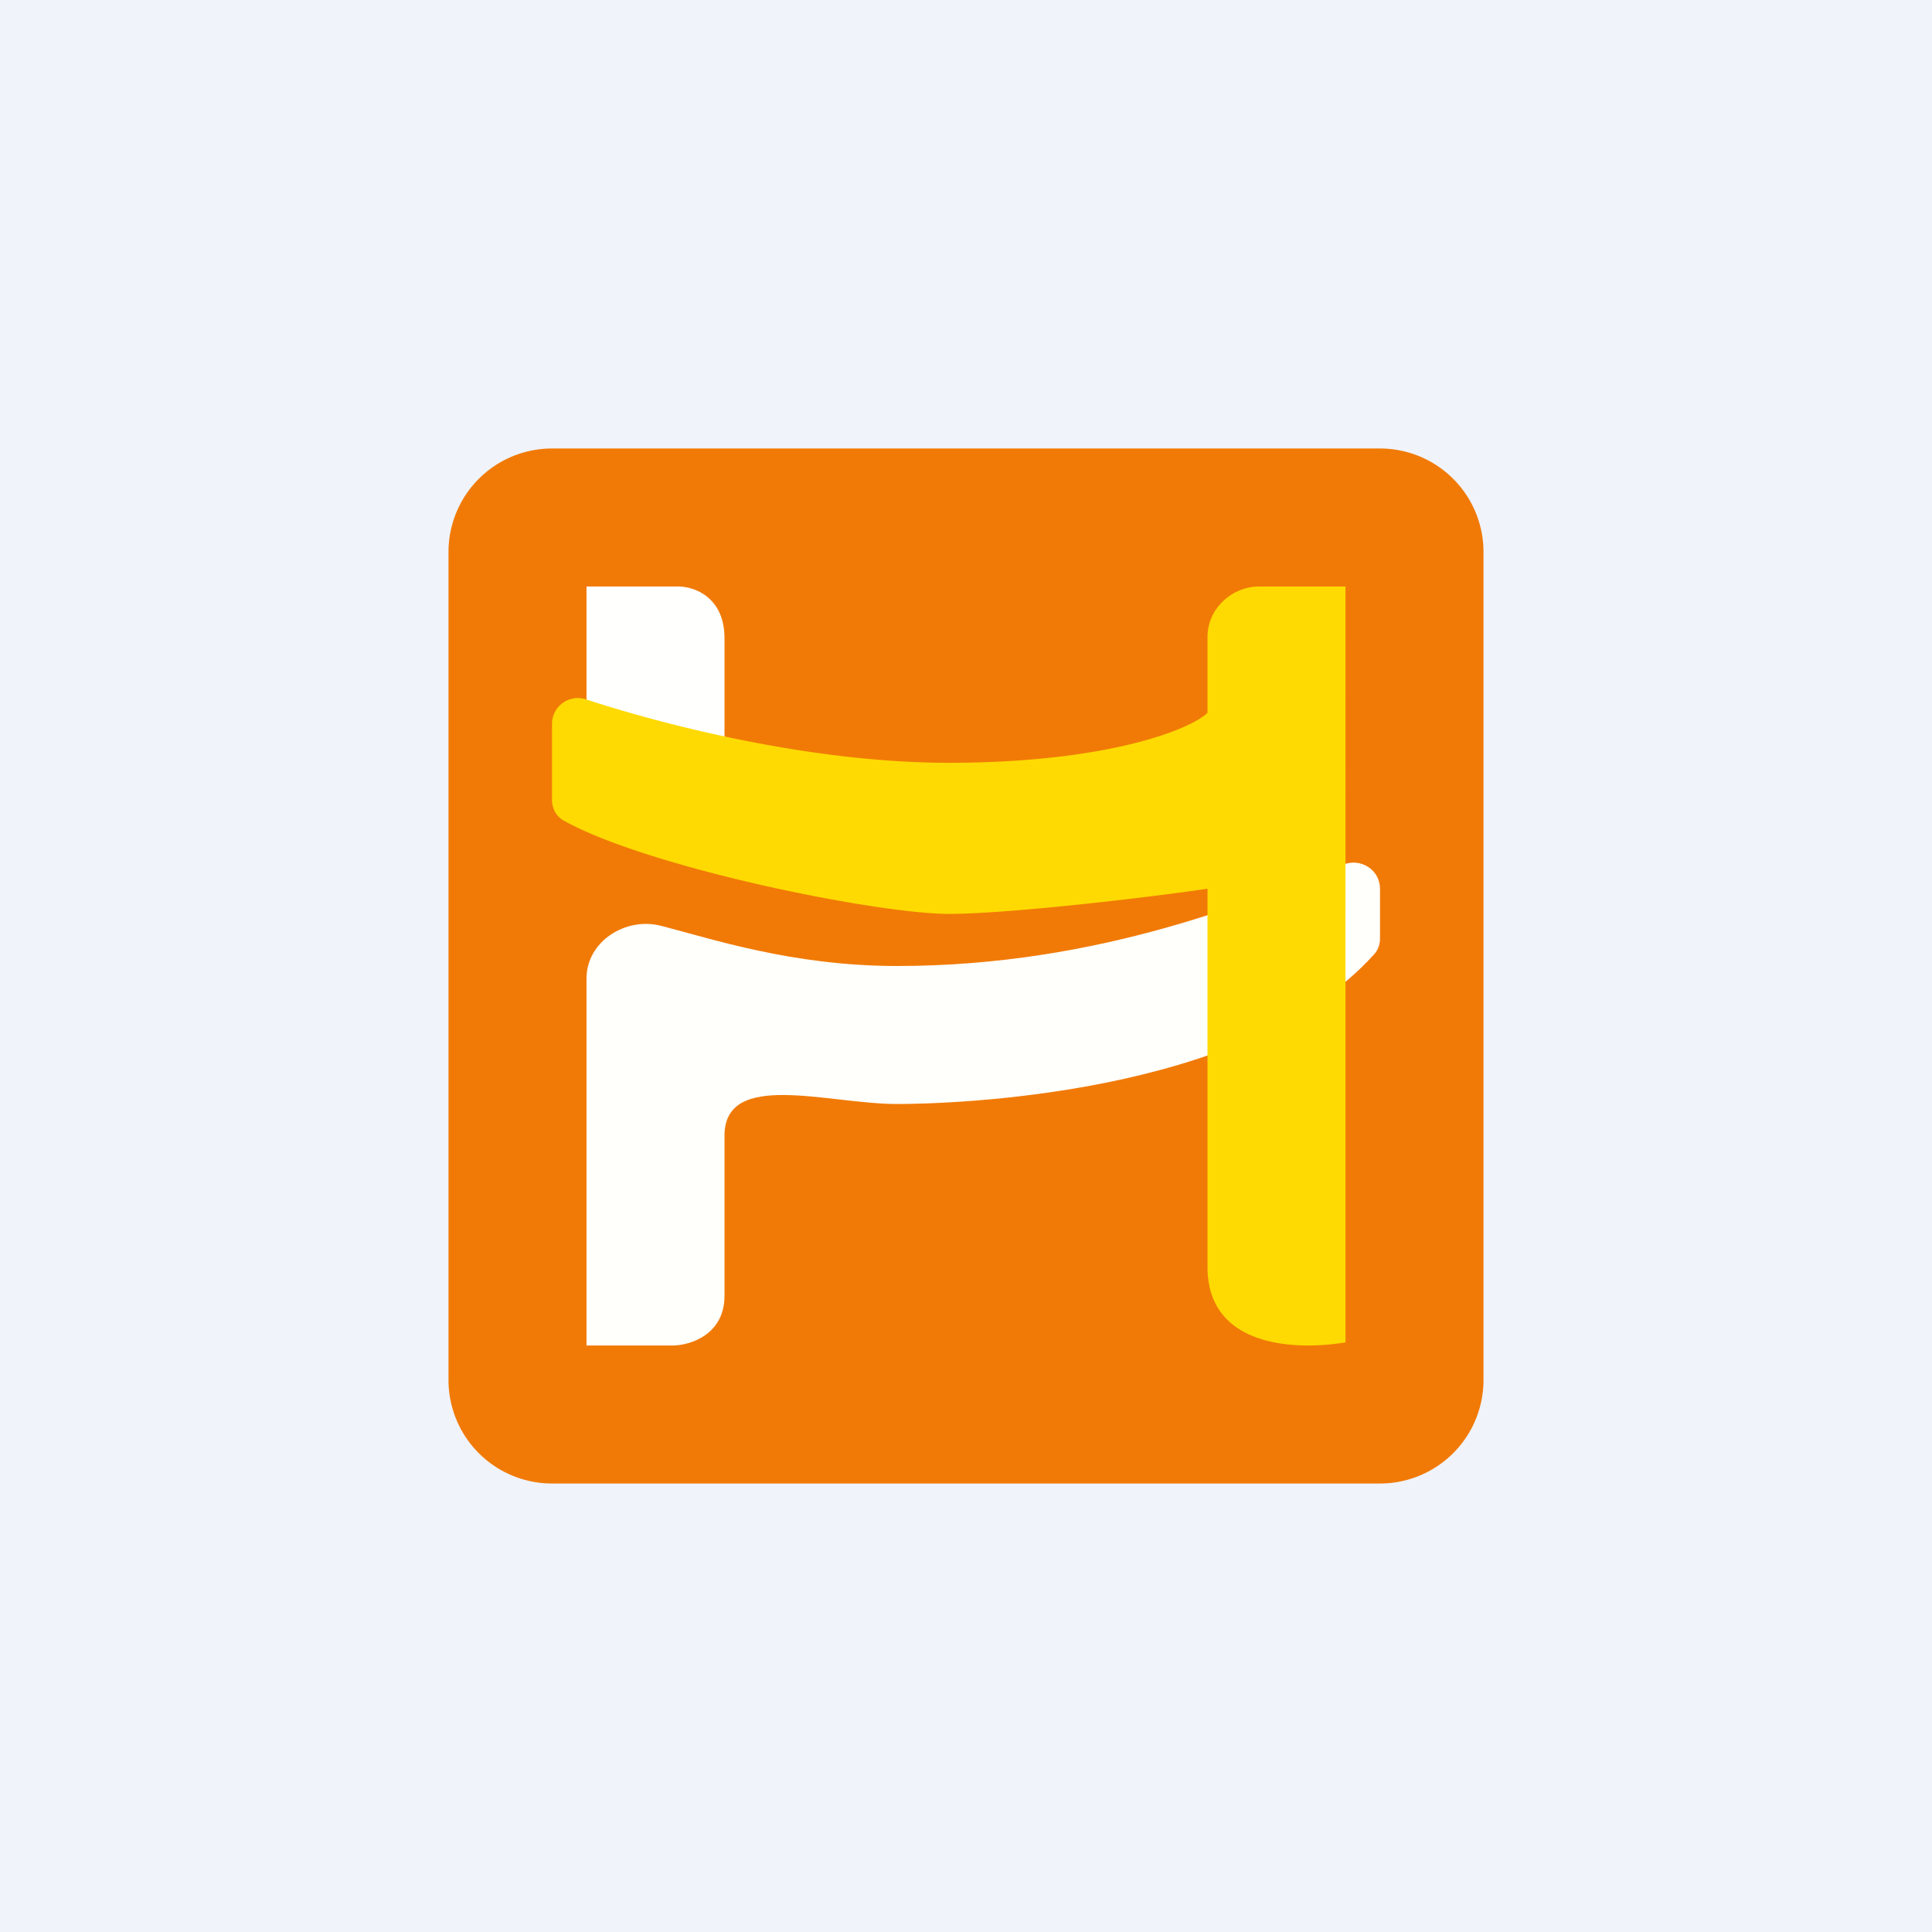
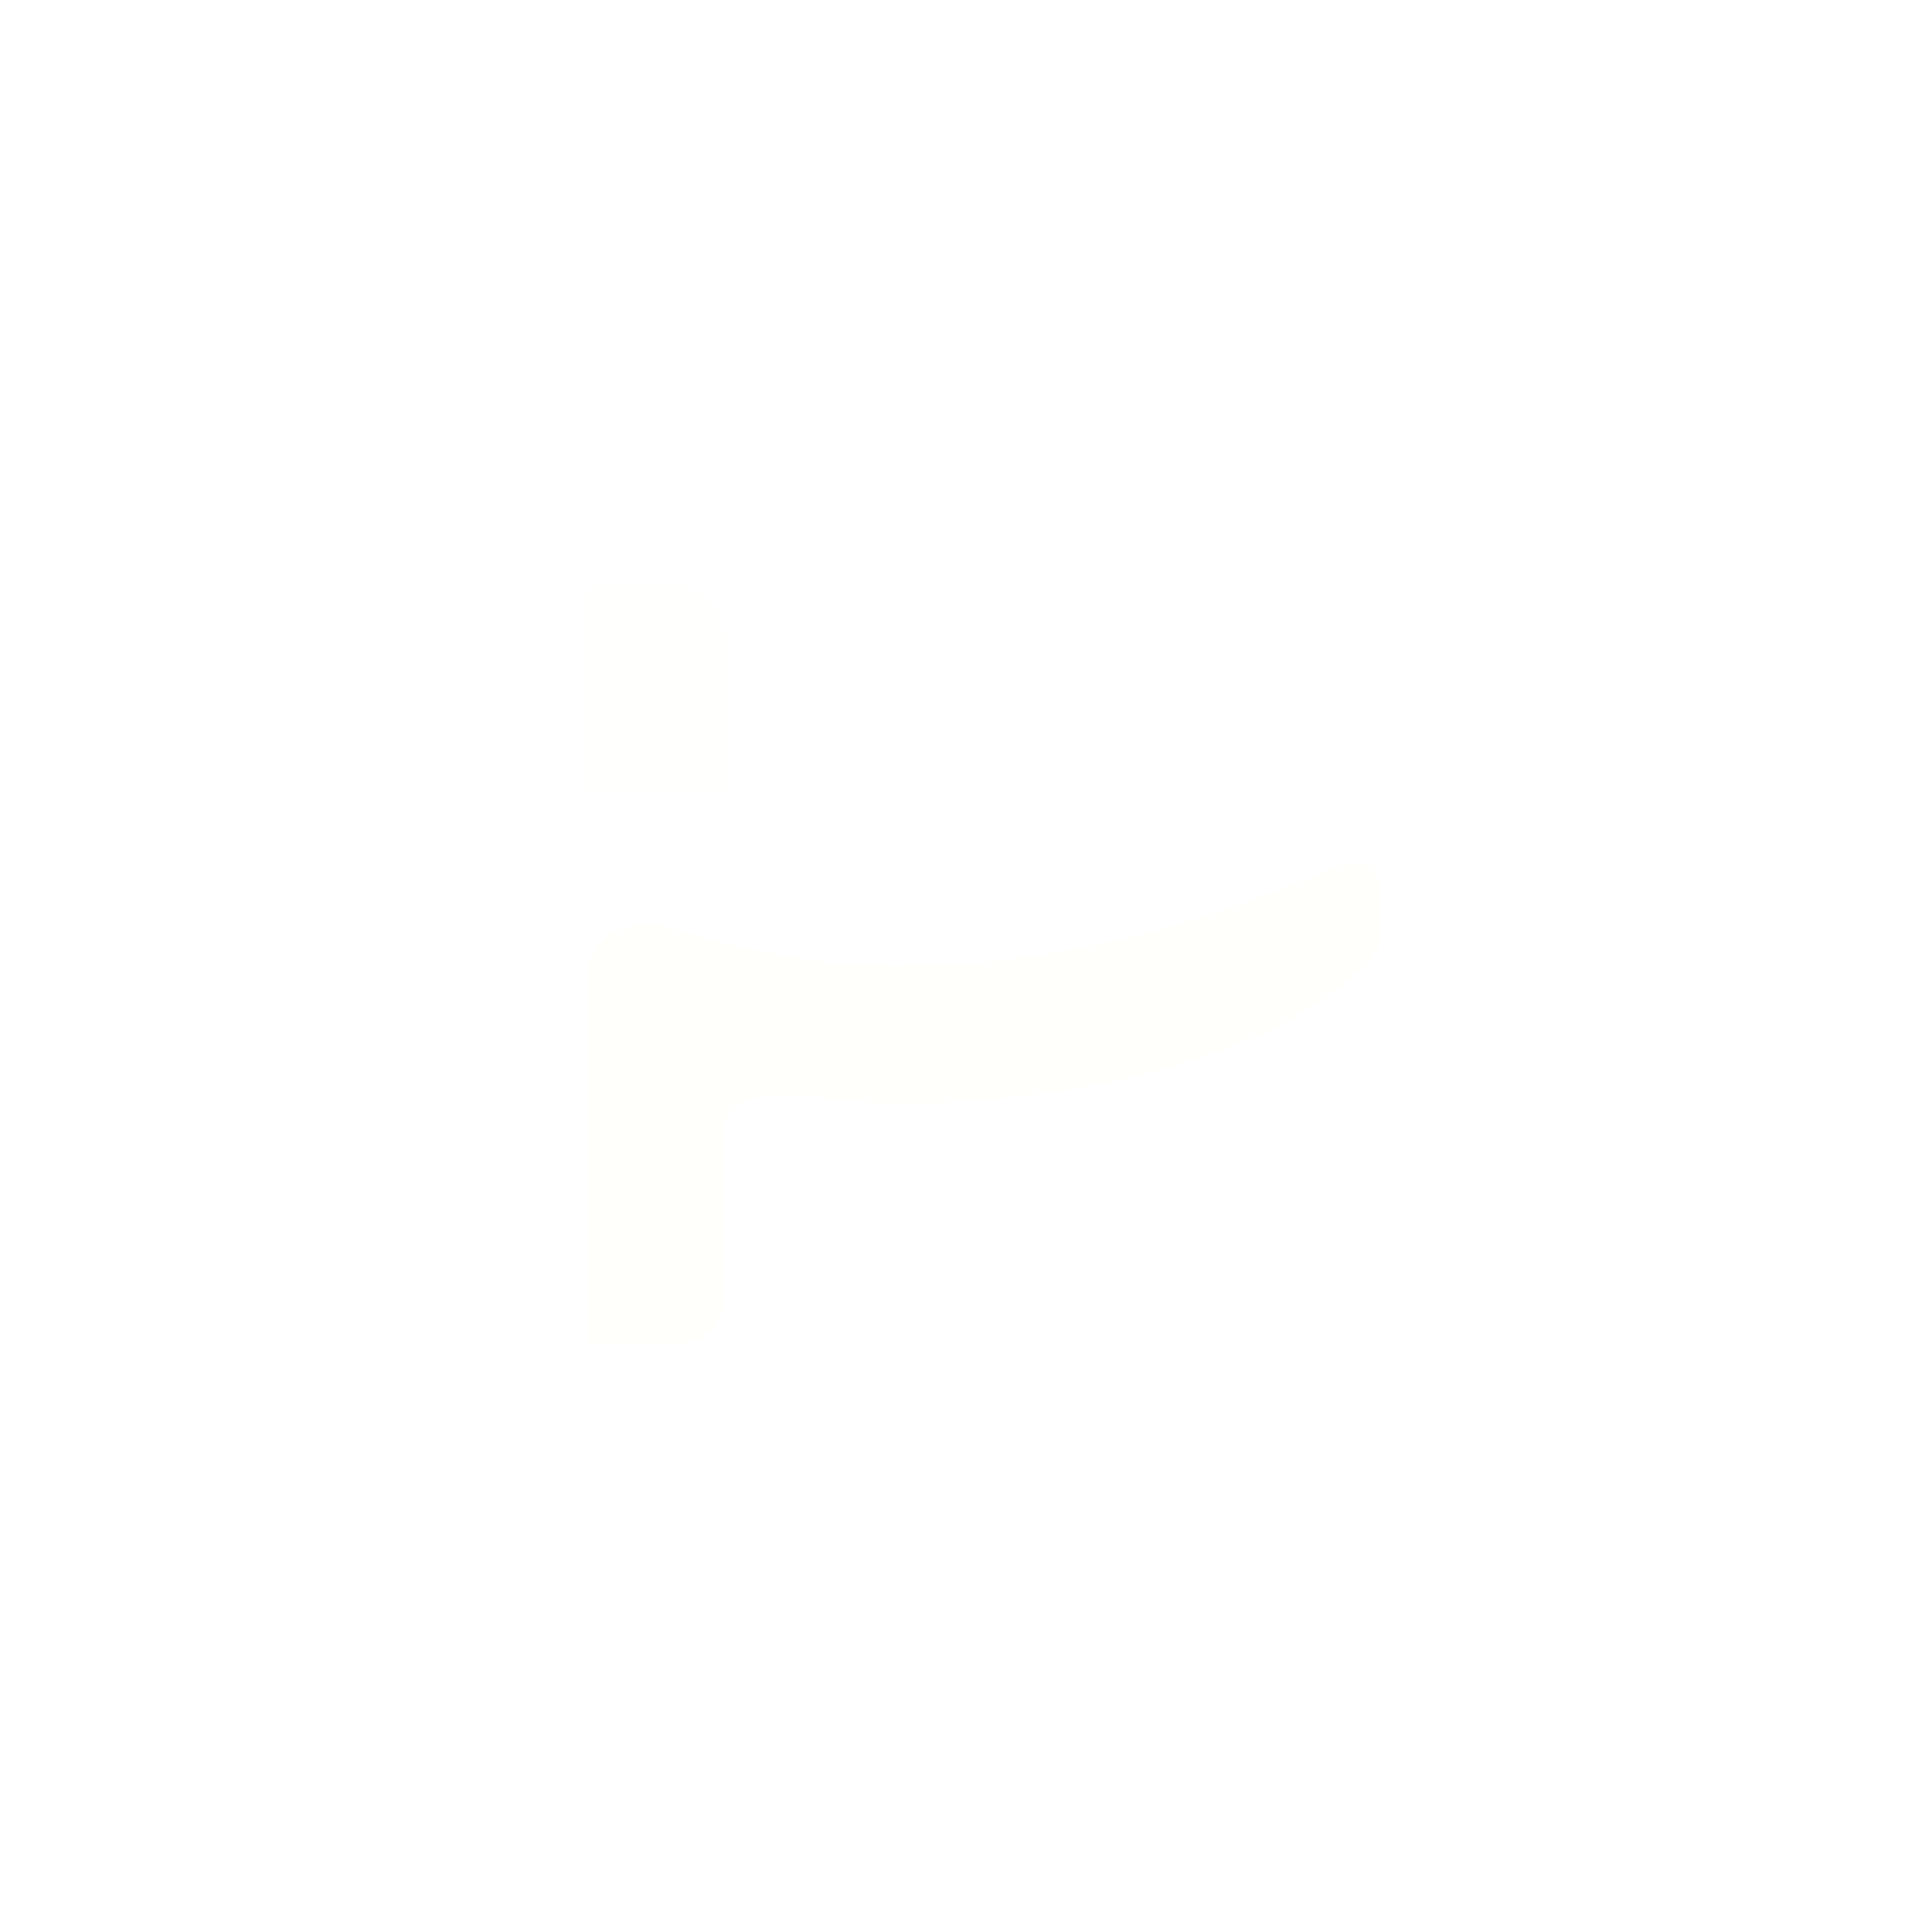
<svg xmlns="http://www.w3.org/2000/svg" width="56" height="56" viewBox="0 0 56 56">
-   <path fill="#F0F3FA" d="M0 0h56v56H0z" />
-   <path d="M13 16a3 3 0 0 1 3-3h24a3 3 0 0 1 3 3v24a3 3 0 0 1-3 3H16a3 3 0 0 1-3-3V16Z" fill="#F17A06" />
  <path d="M19.67 17H17v6h4v-4.5c0-1.2-.89-1.5-1.33-1.5Z" fill="#FFFFFD" />
  <path d="M17 39V28.36c0-1.07 1.14-1.8 2.18-1.52C20.59 27.2 22.96 28 26 28c5.9 0 10.44-1.94 12.94-2.94.5-.2 1.06.15 1.06.7v1.45c0 .17-.06.33-.17.45C36.12 31.8 27.42 32 26 32c-2 0-5-1-5 .92v4.64C21 38.7 19.98 39 19.5 39H17Z" fill="#FFFFFB" />
-   <path d="M27.5 22.11c-3.95 0-8.2-1.08-10.52-1.84a.75.75 0 0 0-.98.7v2.21c0 .25.12.48.33.6 2.47 1.38 9.11 2.71 11.17 2.71 1.73 0 5.82-.48 7.5-.73v10.96c0 2.34 2.56 2.43 4 2.19V17h-2.5c-.8 0-1.5.65-1.5 1.46v2.2c-.48.48-2.9 1.45-7.5 1.45Z" fill="#FEDA02" />
</svg>